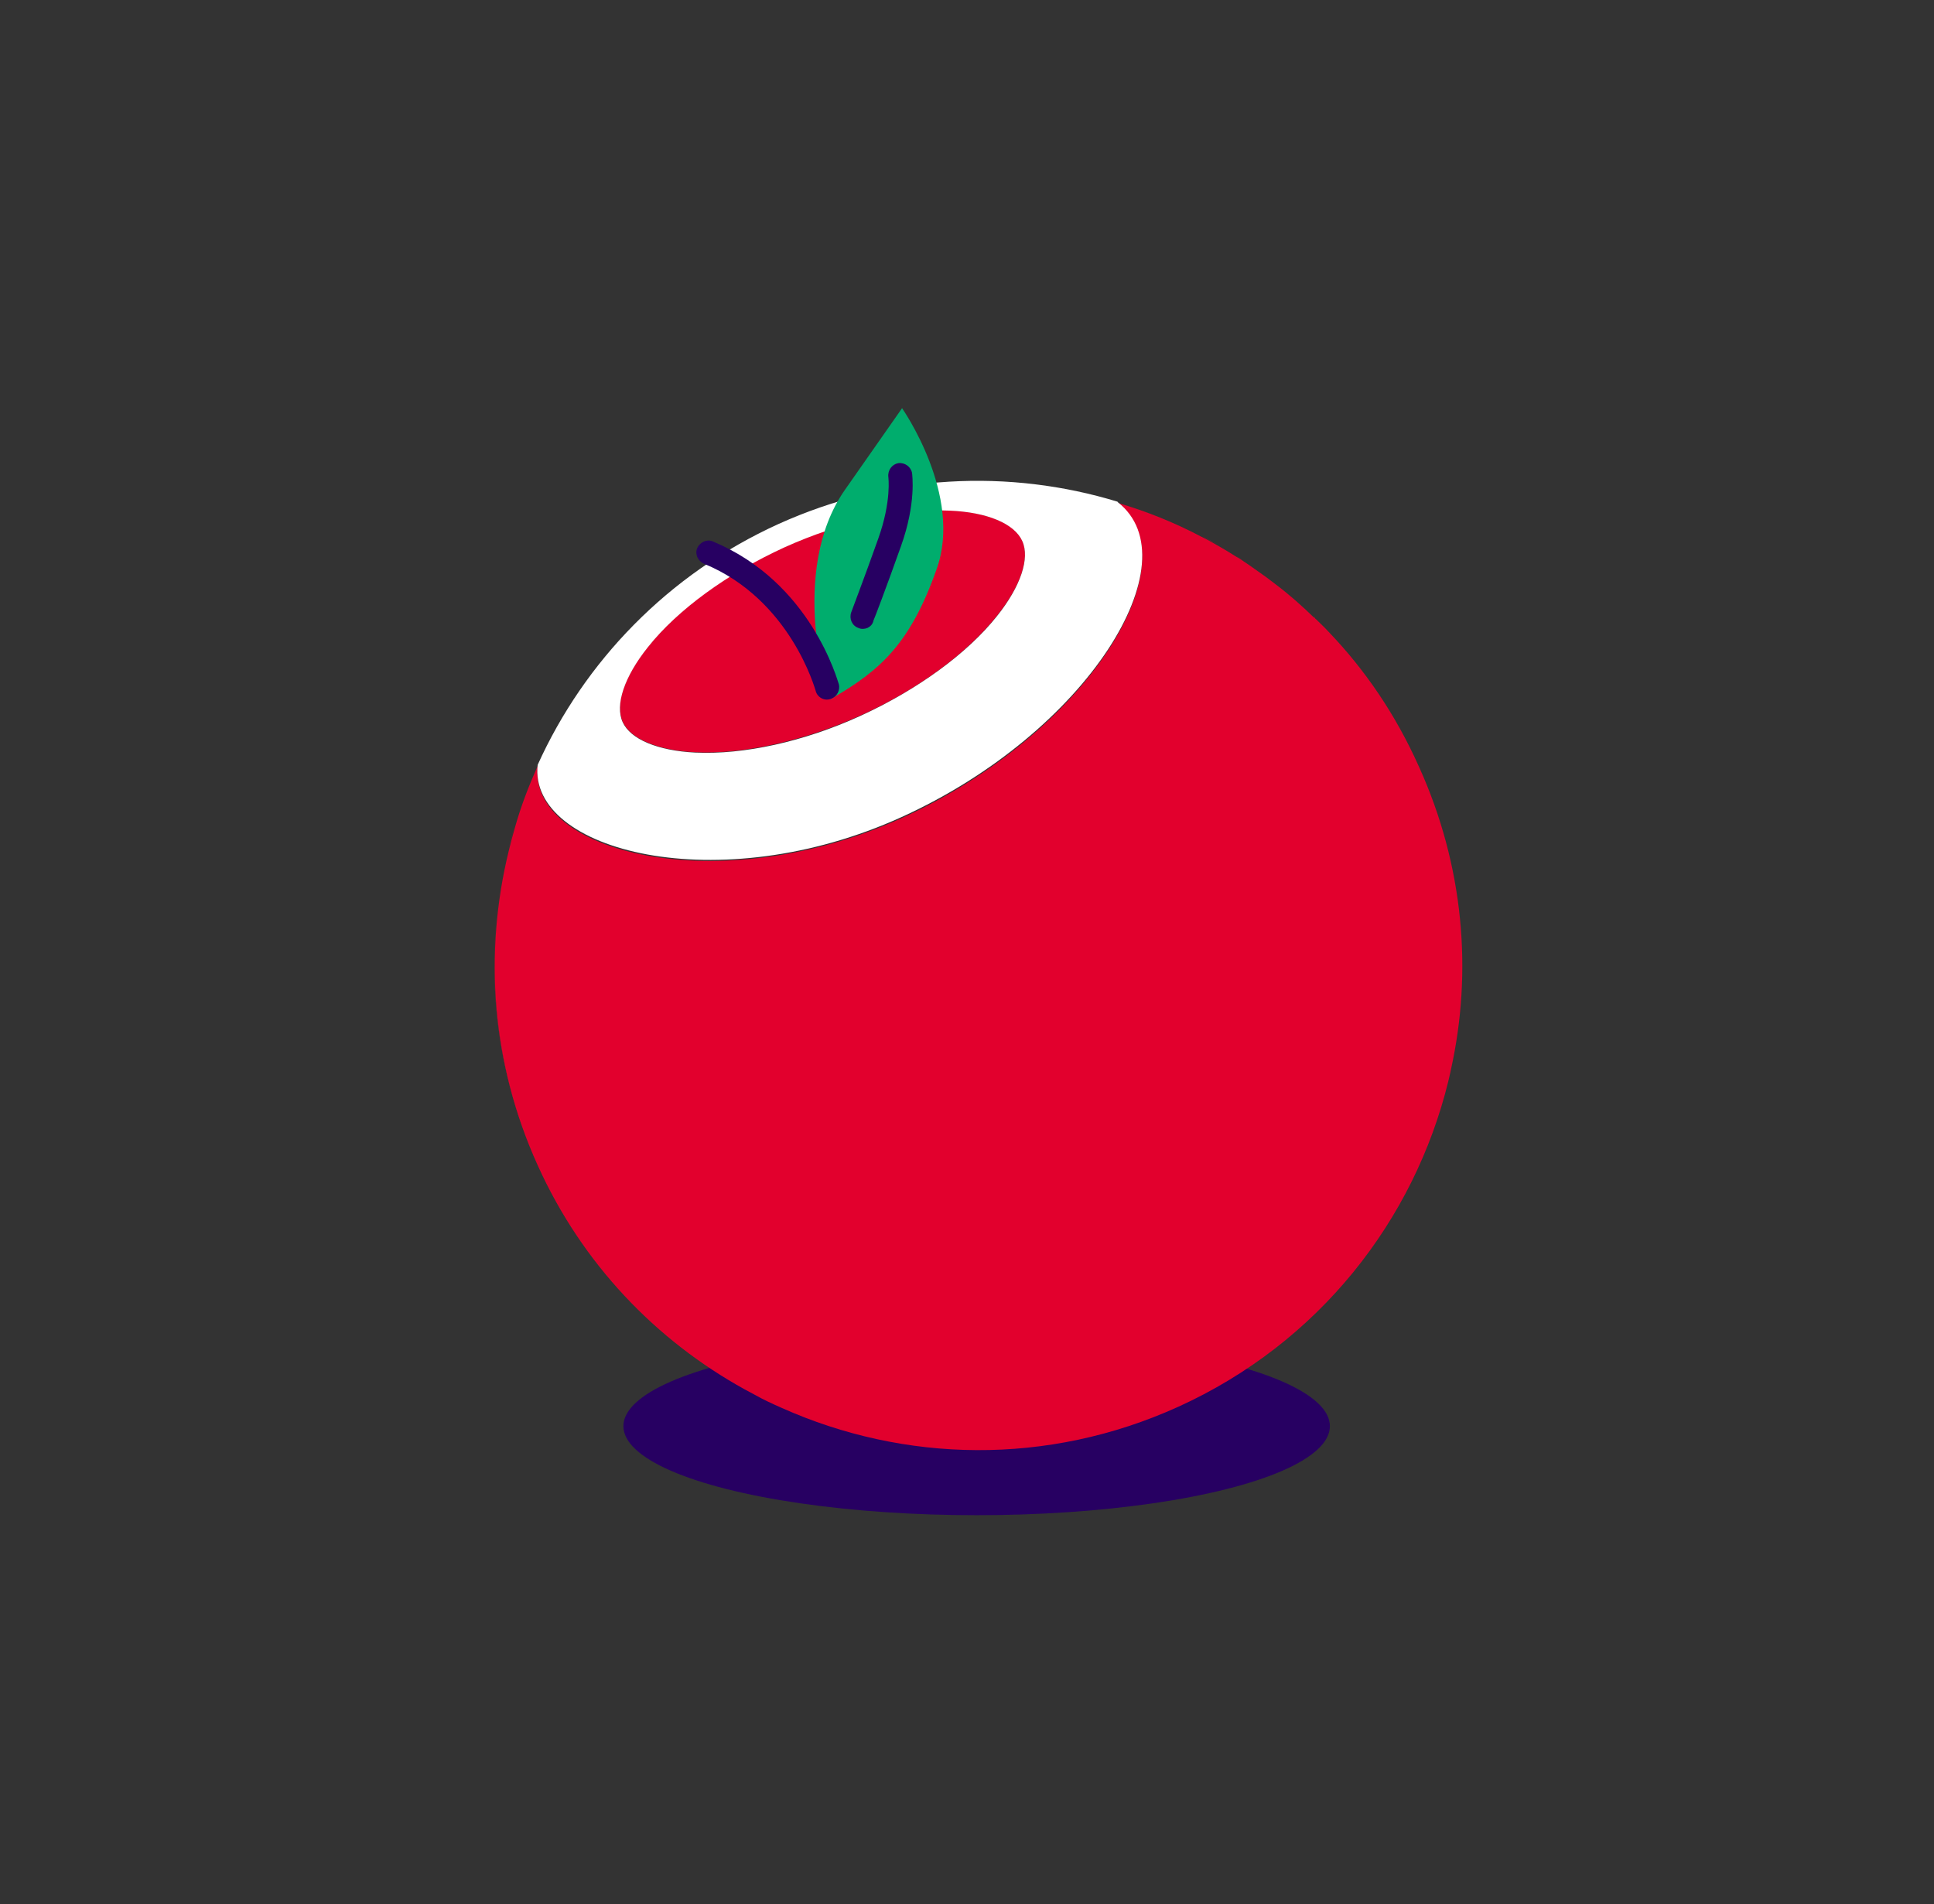
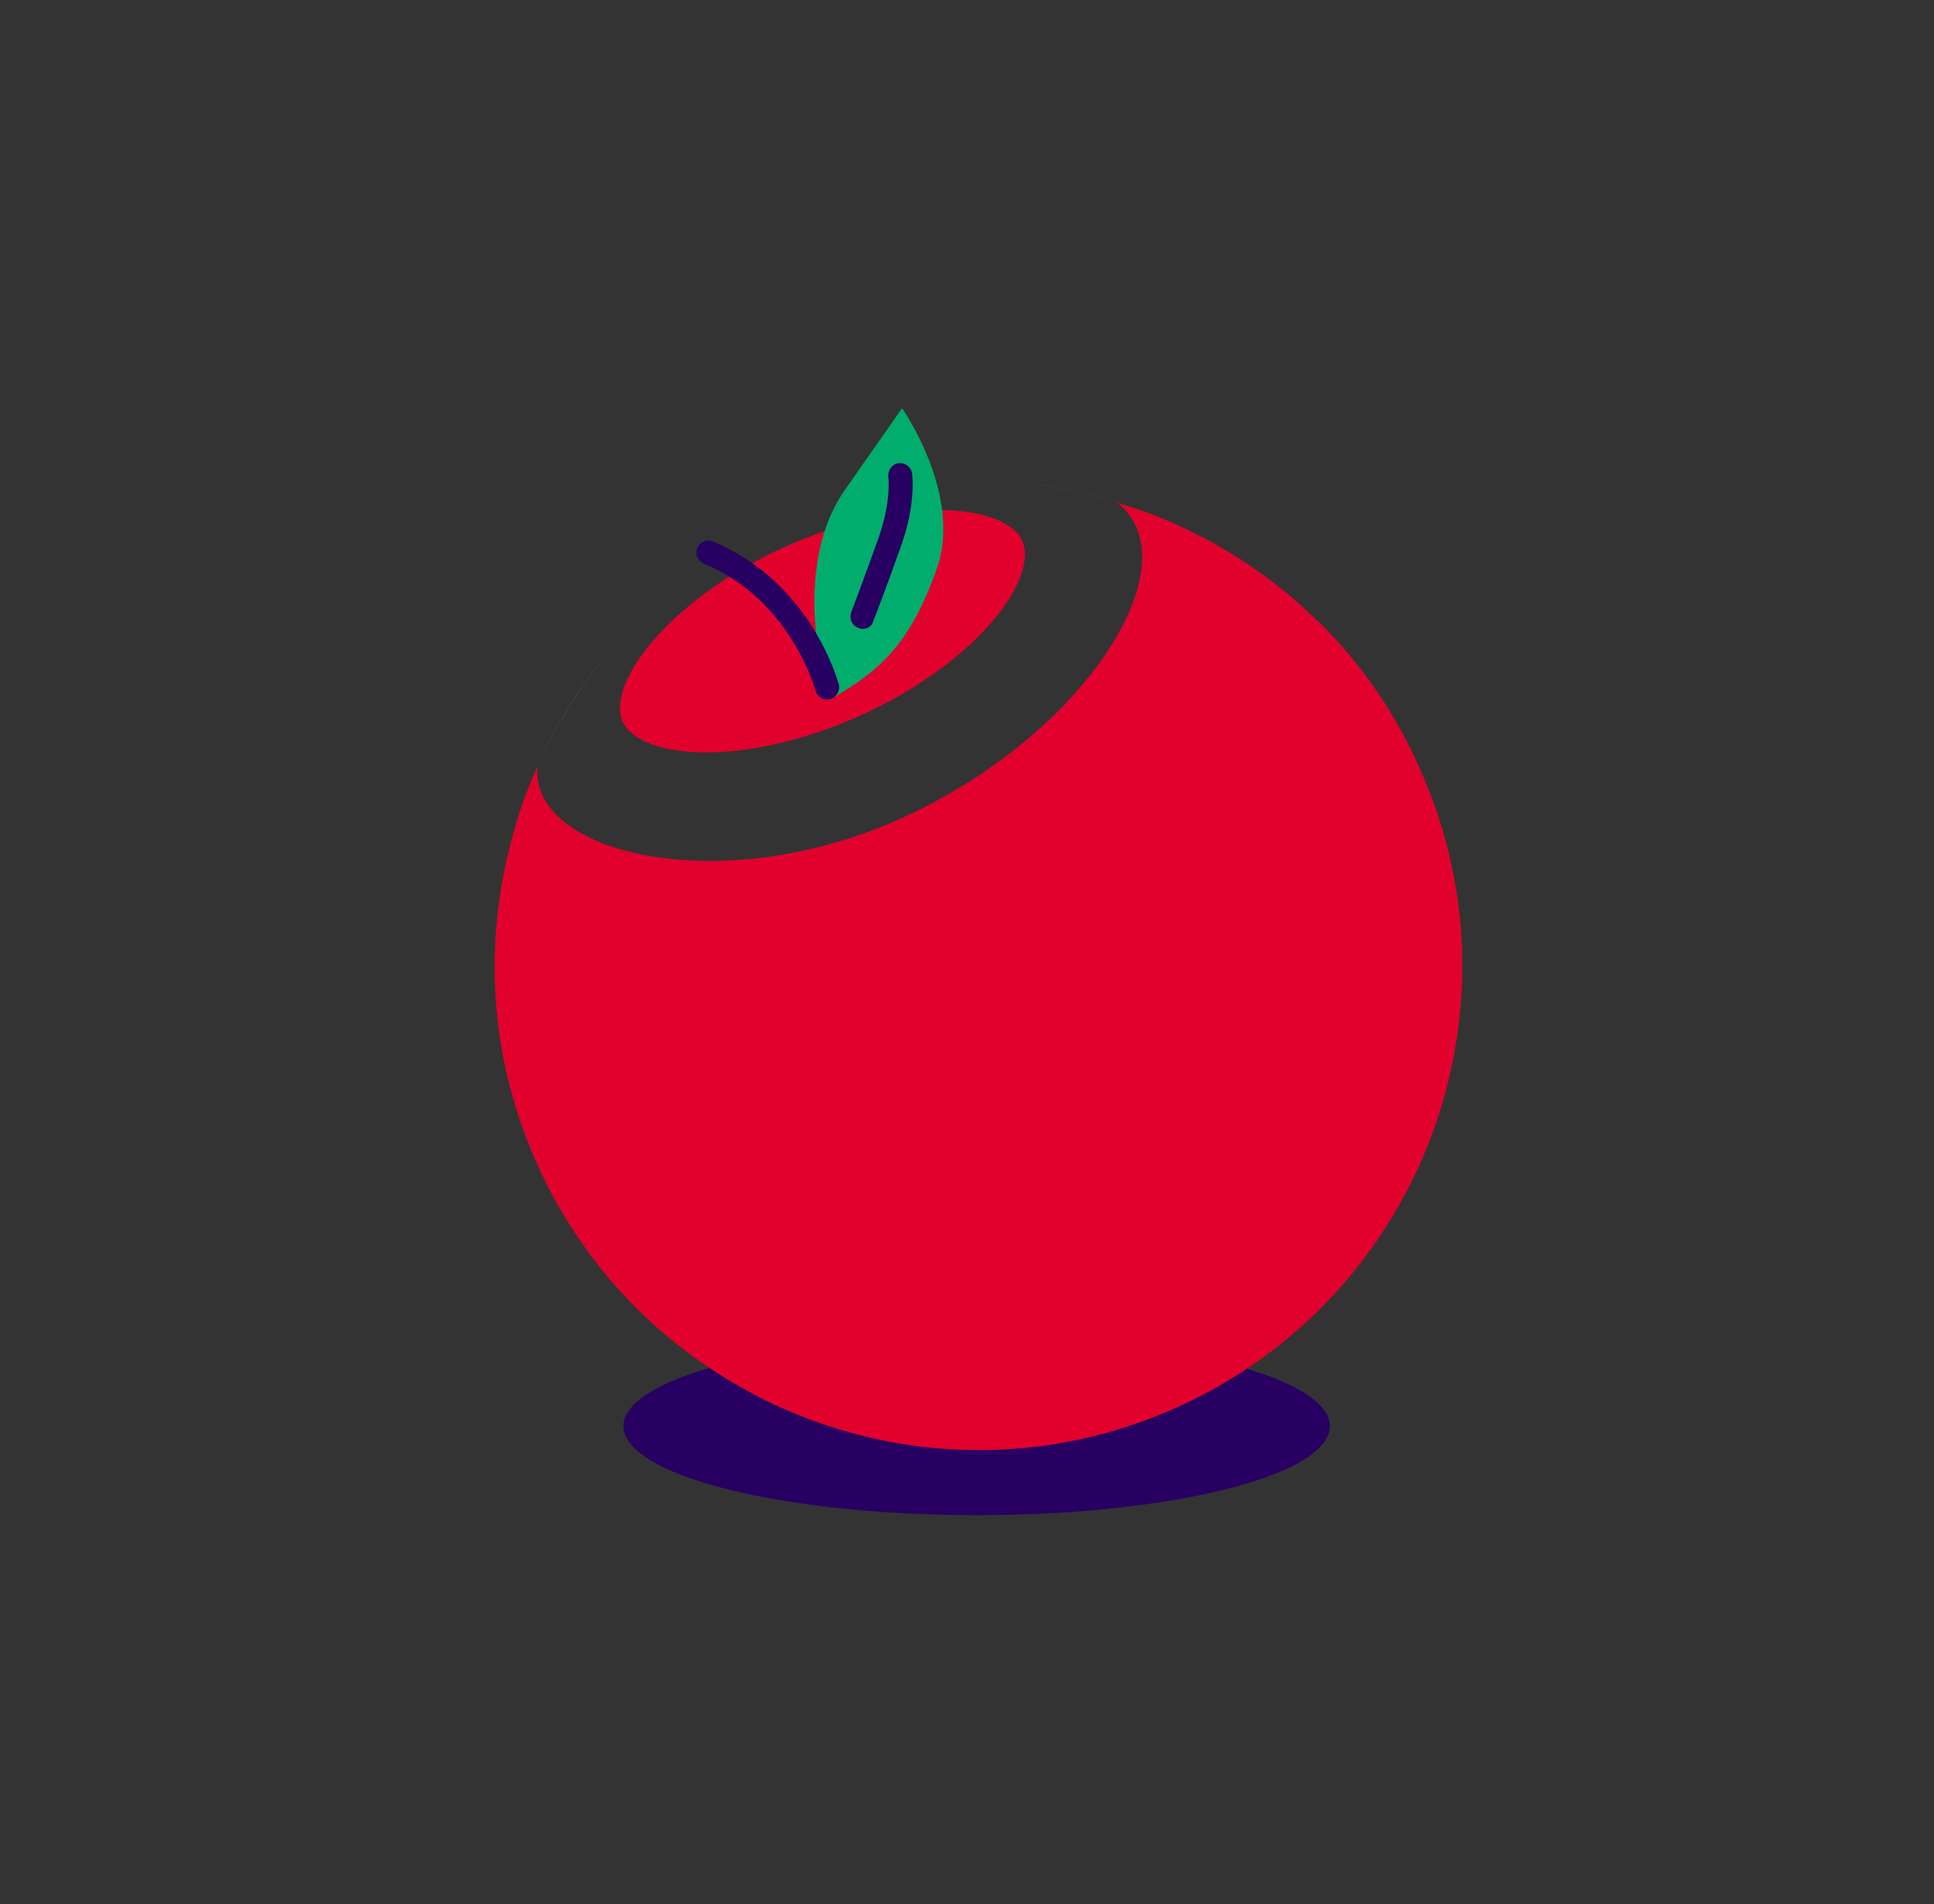
<svg xmlns="http://www.w3.org/2000/svg" version="1.1" id="Layer_1" x="0px" y="0px" viewBox="0 0 521.2 513.1" style="enable-background:new 0 0 521.2 513.1;" xml:space="preserve">
  <rect x="0" y="0" width="521.2" height="513.1" fill="#333333" stroke="none" />
  <style type="text/css">
	.st0{fill:#270062;}
	.st1{fill:none;}
	.st2{fill:#E2002D;}
	.st3{fill:#FFFFFF;}
	.st4{fill:#00AD6D;}
</style>
  <ellipse class="st0" cx="263.2" cy="384.3" rx="95.2" ry="24" />
  <g>
    <path class="st1" d="M343.8,157.3c3.6,2.9,7.1,5.8,10.4,9C350.9,163,347.4,160.1,343.8,157.3z" />
    <path class="st1" d="M354.3,166.4c0.2,0.1,0.2,0.2,0.4,0.4C354.6,166.6,354.5,166.6,354.3,166.4z" />
    <path class="st1" d="M335.3,151.1c2,1.3,4,2.7,6,4.2C339.3,153.9,337.4,152.5,335.3,151.1z" />
-     <path class="st1" d="M323.8,144.4c-7.2-3.8-14.7-6.8-22.5-9.1l0,0C309.1,137.6,316.6,140.7,323.8,144.4z" />
    <path class="st1" d="M328.5,147c1.6,0.9,3.3,1.9,4.8,2.9C331.8,148.9,330.2,148,328.5,147z" />
    <path class="st1" d="M358,170.2c9.8,10.3,18.1,22.4,24.2,36.1c12,26.6,14.4,55.2,8.6,81.7c5.9-26.5,3.5-55-8.6-81.7   C376.1,192.5,367.8,180.4,358,170.2z" />
    <path class="st1" d="M317.3,378.7c-35.3,16-74,14.9-106.8,0.3C243.3,393.5,282,394.7,317.3,378.7c37.9-17.2,63.6-50.2,72.8-87.7   C380.9,328.5,355.2,361.5,317.3,378.7z" />
-     <path class="st1" d="M144.9,206.1L144.9,206.1c-2.4,5.4-4.5,10.8-6.1,16.5C140.4,216.9,142.5,211.5,144.9,206.1z" />
-     <path class="st2" d="M341.3,155.3c0.8,0.6,1.7,1.3,2.5,1.9C343,156.6,342.1,155.9,341.3,155.3z" />
    <path class="st2" d="M333.3,149.9c0.6,0.4,1.3,0.9,1.9,1.2C334.6,150.8,334,150.3,333.3,149.9z" />
-     <path class="st2" d="M210.5,378.9c-2.5-1.1-4.8-2.2-7.2-3.5C205.7,376.7,208.1,377.8,210.5,378.9z" />
    <path class="st2" d="M323.8,144.4c1.6,0.8,3.2,1.7,4.8,2.6C327,146.1,325.4,145.3,323.8,144.4z" />
    <path class="st2" d="M137,228.9c0.6-2.1,1.1-4.3,1.7-6.4C138.1,224.7,137.5,226.8,137,228.9z" />
    <path class="st2" d="M358,170.2c-1.1-1.2-2.2-2.2-3.3-3.3c-0.2-0.1-0.2-0.2-0.4-0.4c0-0.1,0-0.1-0.2-0.1c-3.3-3.2-6.8-6.3-10.4-9   c-0.8-0.6-1.7-1.3-2.5-1.9c-2-1.4-3.9-2.8-6-4.2c-0.6-0.4-1.3-0.9-1.9-1.2c-1.6-1-3.2-2-4.8-2.9s-3.1-1.8-4.8-2.6   c-7.2-3.8-14.7-6.8-22.5-9.1c0,0,0,0,0,0.1c20.3,15.8-8.1,62.2-58.3,84.9c-49.4,22.3-100.6,9.2-98-14.1c-2.4,5.4-4.5,10.8-6.1,16.5   c-0.6,2.1-1.2,4.3-1.7,6.4c-6.7,27.4-4.7,57.1,7.8,84.7c12,26.6,31.9,47.2,55.8,60.4c0.9,0.5,1.9,1,2.8,1.5   c2.3,1.3,4.7,2.4,7.2,3.5c32.9,14.7,71.5,15.7,106.8-0.3c37.9-17.2,63.6-50.2,72.8-87.7c0.2-1,0.5-2,0.7-3.1   c5.9-26.5,3.5-55-8.6-81.7C376.1,192.5,367.8,180.4,358,170.2z" />
    <path class="st2" d="M354.7,166.8c1.2,1.1,2.2,2.2,3.3,3.3C356.9,169,355.8,167.8,354.7,166.8z" />
    <path class="st2" d="M354.2,166.2c0,0.1,0,0.1,0.2,0.1C354.3,166.4,354.3,166.3,354.2,166.2z" />
    <path class="st2" d="M174.6,174.3c-6.4,8-8.9,15.5-6.8,20.2c2.1,4.6,9.4,7.7,19.6,8.2c12.9,0.6,29.2-3,44.5-9.9   s28.7-16.7,36.8-26.9c6.4-8,8.9-15.5,6.8-20.2c-2.1-4.6-9.4-7.7-19.6-8.2c-12.9-0.6-29.2,3-44.5,9.9S182.7,164.2,174.6,174.3z" />
    <path class="st2" d="M137,228.9c-6.7,27.4-4.7,57.1,7.8,84.7c12,26.6,31.9,47.2,55.8,60.4c-23.8-13-43.7-33.7-55.8-60.4   C132.4,286,130.3,256.3,137,228.9z" />
    <path class="st3" d="M209.9,141.2c29.9-13.5,62.3-14.8,91.4-6l0,0C272.1,126.4,239.8,127.7,209.9,141.2c-30,13.6-52.3,37-64.9,64.8   l0,0C157.5,178.3,179.9,154.8,209.9,141.2z" />
-     <path class="st3" d="M144.9,206.1c-2.6,23.2,48.7,36.5,98,14.1c50.3-22.8,78.6-69.1,58.3-84.9c0,0,0,0,0-0.1   c-29.2-8.9-61.5-7.5-91.4,6C179.9,154.8,157.5,178.3,144.9,206.1z M275.5,145.8c2.1,4.6-0.4,12.2-6.8,20.2   c-8,10.1-21.5,19.9-36.8,26.9s-31.5,10.5-44.5,9.9c-10.2-0.5-17.5-3.6-19.6-8.2c-2.1-4.6,0.4-12.2,6.8-20.2   c8-10.1,21.5-19.9,36.8-26.9c15.3-6.9,31.5-10.5,44.5-9.9C266,138,273.4,141.1,275.5,145.8z" />
  </g>
  <path class="st4" d="M224,188.3c-0.9,0.5-11.7-34.3,3.7-56.3l15.4-22c0,0,16.5,23.5,9.3,43.4C245.3,173.5,237.2,180.7,224,188.3" />
  <g>
    <path class="st0" d="M224.2,188.2c-0.2,0.1-0.4,0.2-0.5,0.2c-1.8,0.5-3.5-0.6-3.9-2.3l0,0c-0.1-0.2-6.7-24.6-30.1-34.2   c-1.6-0.7-2.5-2.6-1.8-4.2c0.7-1.6,2.6-2.5,4.2-1.8c26.5,11,33.6,37.5,34,38.6C226.4,186,225.6,187.6,224.2,188.2z M233.8,169.2   c-0.7,0.3-1.7,0.4-2.5,0c-1.7-0.6-2.5-2.5-1.9-4.2c0-0.1,3.4-8.9,7.3-19.9c3.6-10.1,2.7-16.5,2.7-16.6c-0.2-1.8,1-3.4,2.7-3.7   c1.8-0.2,3.4,1,3.7,2.7c0,0.3,1.2,8-3,19.7c-3.9,11-7.3,19.9-7.4,20C235.2,168.2,234.6,168.8,233.8,169.2z" />
  </g>
</svg>